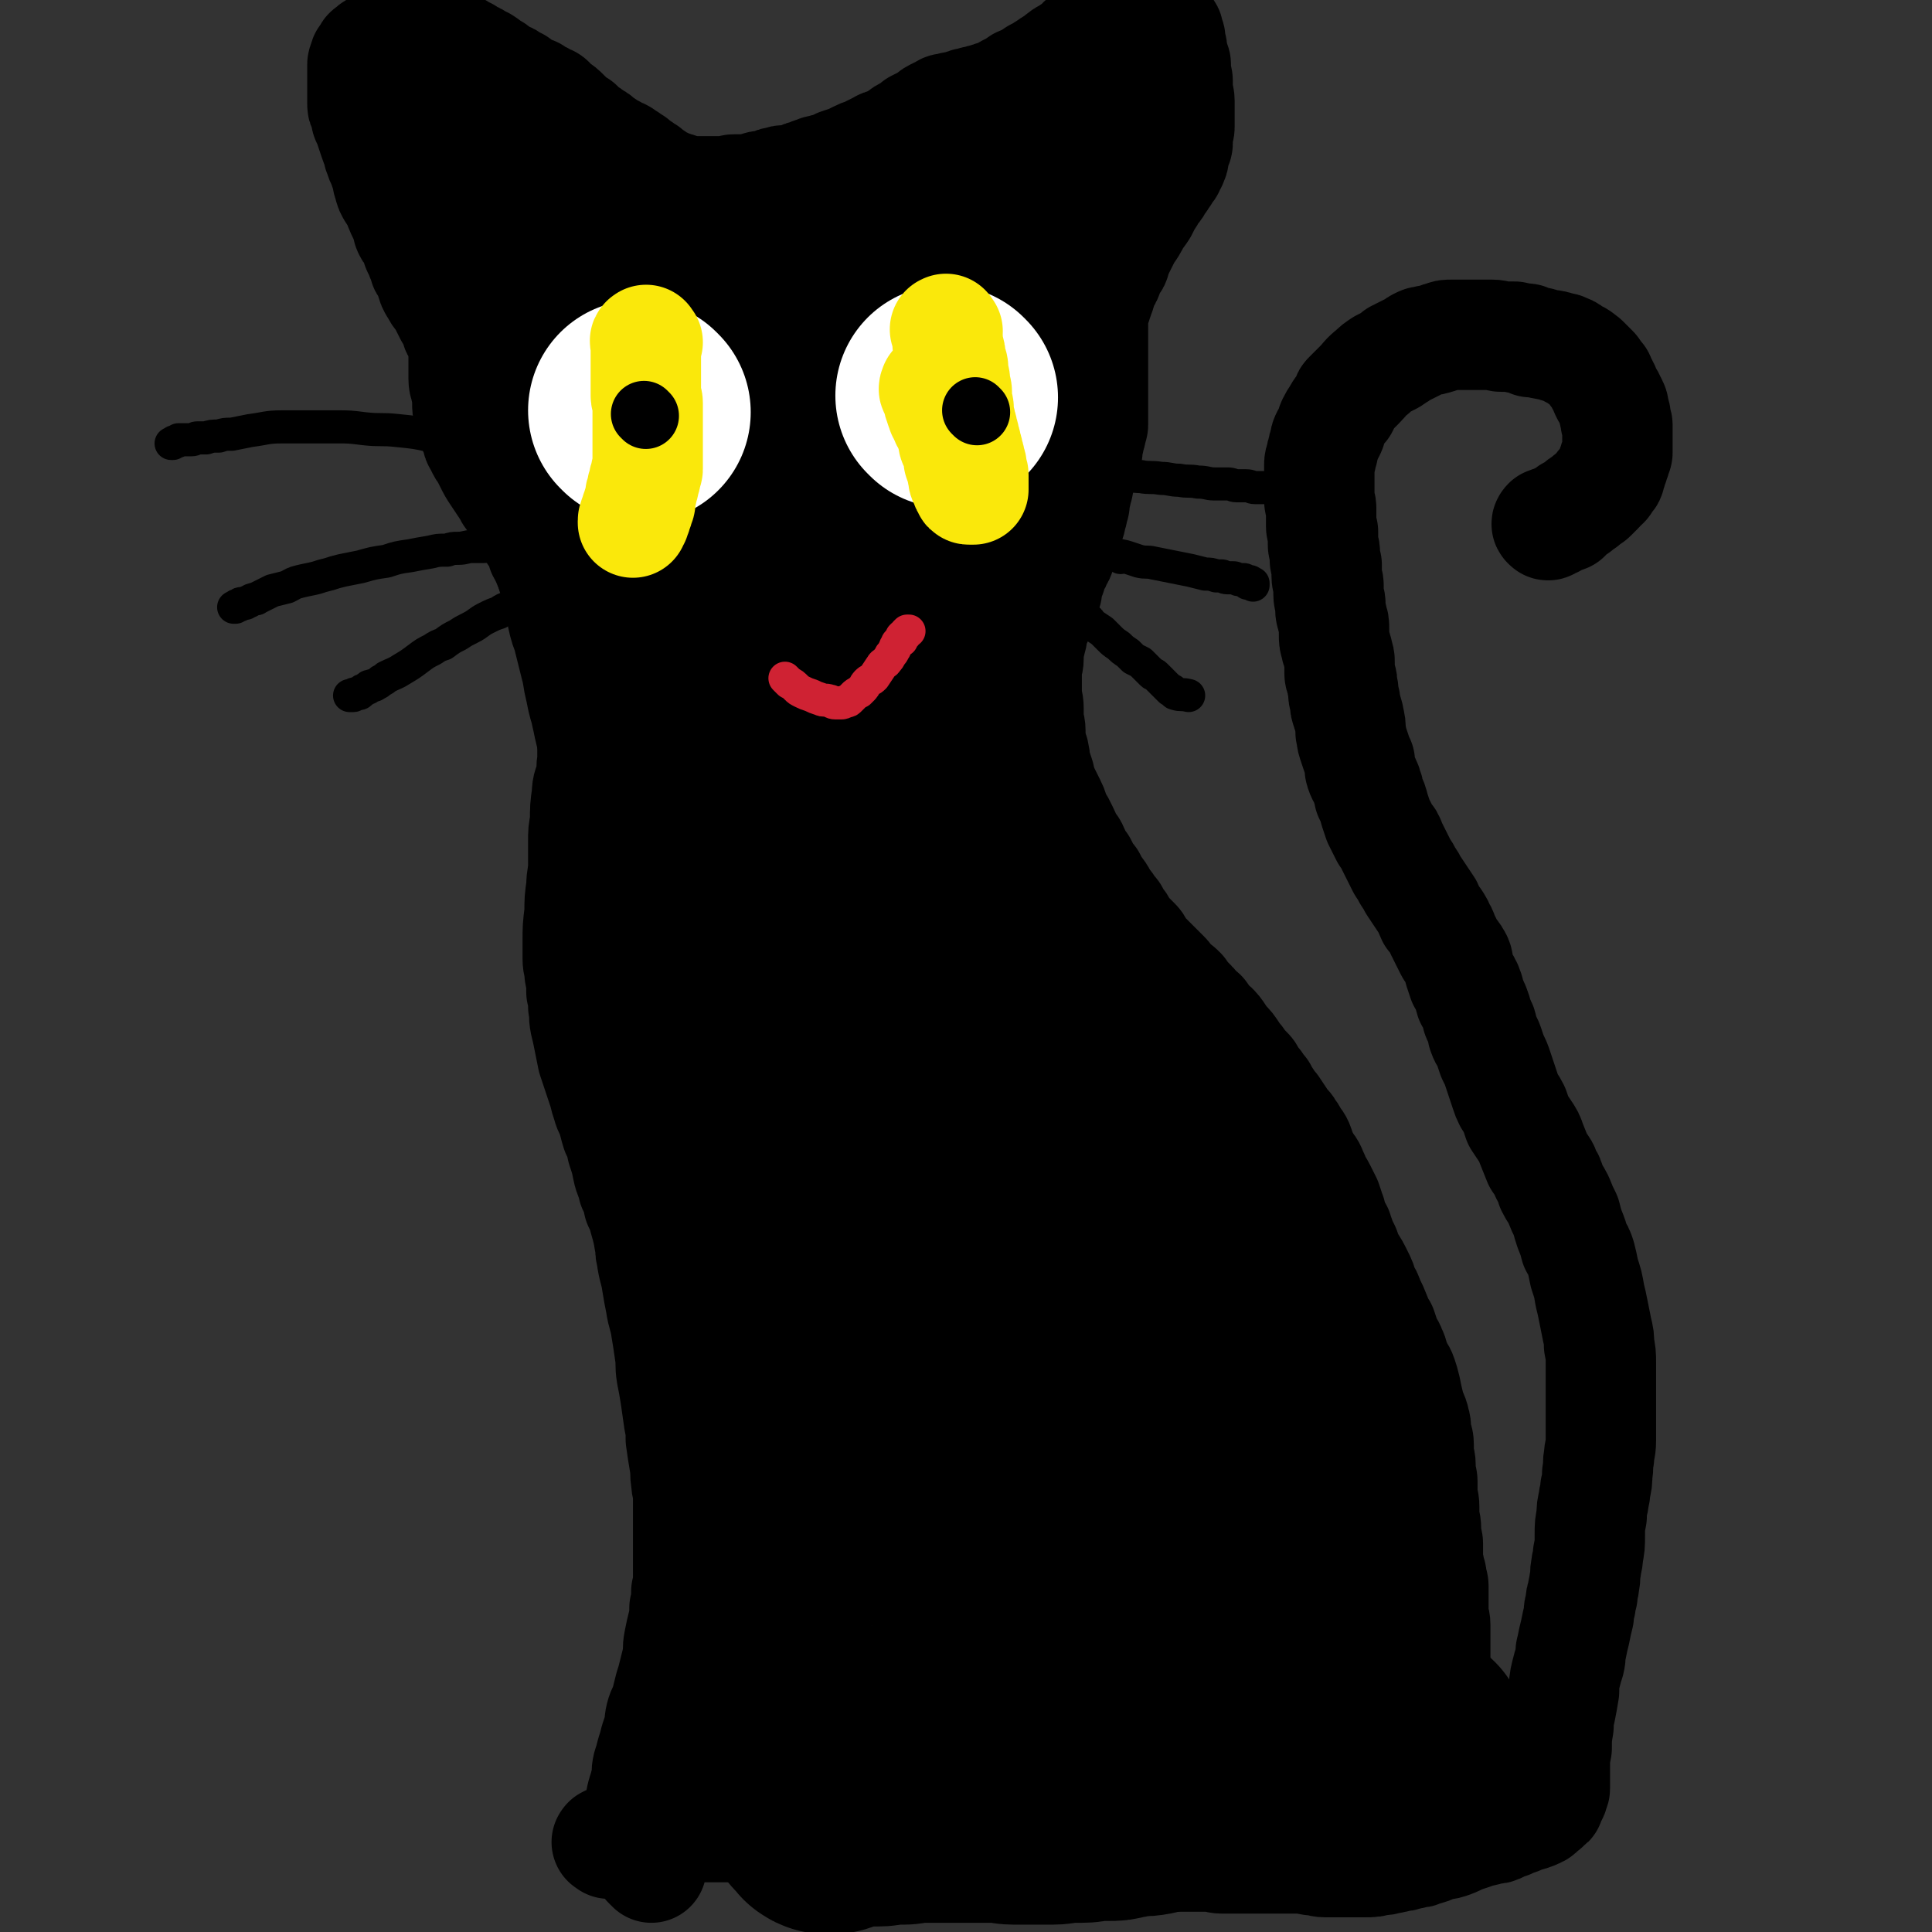
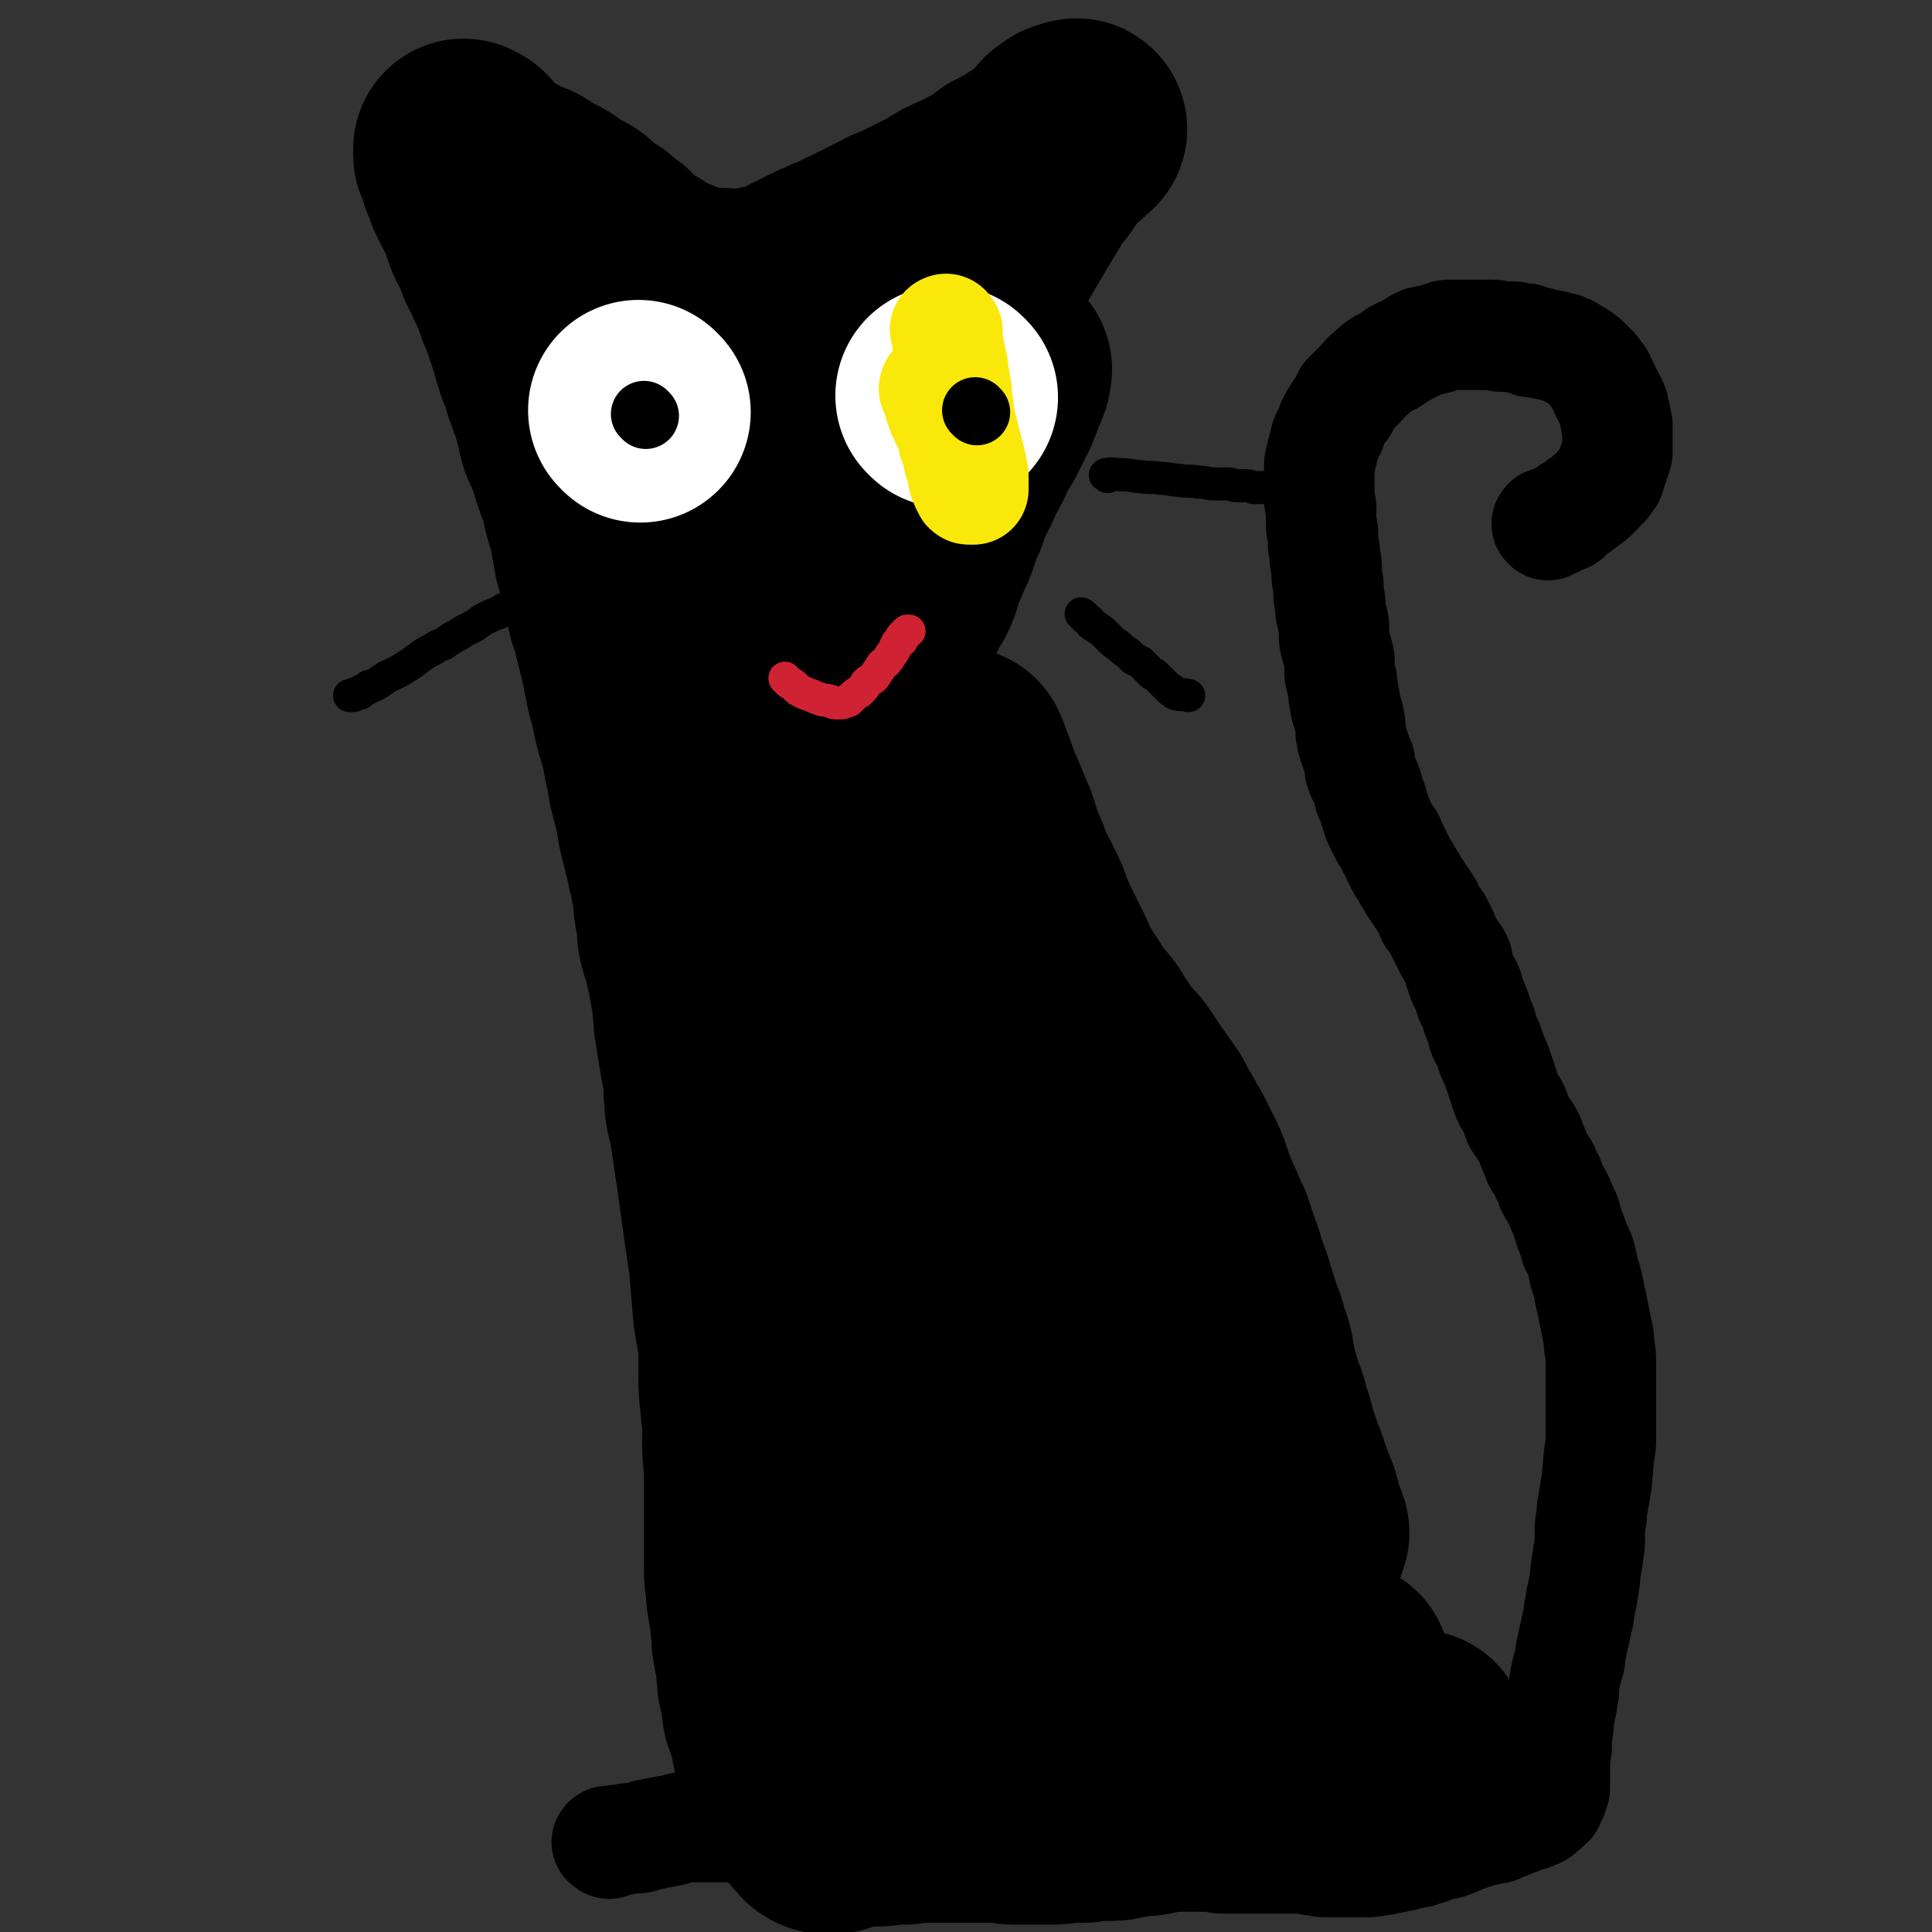
<svg xmlns="http://www.w3.org/2000/svg" viewBox="0 0 1050 1050" version="1.1">
  <rect x="0" y="0" width="1050" height="1050" fill="#333333" stroke="none" />
  <g fill="none" stroke="#000000" stroke-width="60" stroke-linecap="round" stroke-linejoin="round">
    <path d="M331,1002c-1,-1 -2,-1 -1,-1 0,-1 1,0 2,0 1,0 1,-1 3,-1 1,0 1,0 3,0 2,0 2,-1 4,-1 2,0 2,0 4,0 2,0 2,0 4,-1 1,0 1,-1 2,-1 1,0 1,0 3,0 1,0 1,-1 2,-1 1,0 1,0 3,0 1,0 1,-1 2,-1 1,0 1,0 3,0 1,0 1,-1 3,-1 2,-1 3,-1 5,-1 3,0 3,0 5,0 1,0 1,0 3,0 2,0 2,0 4,0 1,0 1,0 3,0 2,0 2,0 4,0 1,0 1,0 3,0 1,0 1,0 3,0 1,0 1,0 3,0 1,0 1,0 3,0 1,0 1,0 3,0 1,0 1,0 2,0 1,0 1,0 2,0 1,0 1,0 2,0 1,0 1,0 2,0 1,0 1,0 2,0 1,0 1,0 3,0 1,0 1,0 2,0 1,0 1,0 2,0 1,0 1,0 3,0 2,0 2,1 4,1 2,0 3,0 5,1 1,0 1,0 3,1 2,0 2,0 5,1 2,0 2,0 5,1 3,0 3,0 6,1 2,0 2,0 4,1 1,0 1,0 3,1 3,1 2,1 5,2 2,0 2,0 4,0 2,0 2,0 4,1 2,0 2,1 4,1 2,1 2,0 5,1 2,0 2,0 5,1 2,0 2,0 4,0 3,0 3,1 5,1 3,0 3,1 6,1 4,0 4,0 7,0 3,0 3,1 6,1 3,0 3,0 7,0 3,0 3,1 7,1 6,0 6,0 11,0 8,0 8,0 15,-1 11,0 11,0 22,-1 2,0 2,0 5,0 4,0 4,0 7,0 6,0 6,0 11,0 6,0 6,0 12,0 6,0 6,0 11,0 5,0 5,0 10,0 3,0 3,0 6,0 3,0 3,0 7,0 4,0 4,0 9,0 4,0 4,1 7,1 6,0 6,0 11,0 8,0 8,0 15,0 3,0 3,0 7,0 3,0 3,0 7,0 4,0 4,0 9,1 4,0 4,1 7,1 5,0 5,0 9,0 7,0 7,0 13,0 4,0 4,0 7,-1 3,0 3,0 6,-1 2,0 2,0 4,-1 3,0 3,0 5,-1 2,0 2,0 4,-1 3,0 3,0 5,-1 4,-1 4,-1 8,-3 3,-1 3,0 6,-1 3,-1 3,-1 7,-3 3,-1 3,-1 6,-2 5,-2 5,-1 10,-3 3,0 3,0 5,-1 2,-1 2,-1 5,-2 2,-1 2,-1 5,-2 2,-1 2,-1 5,-2 1,0 1,0 3,-1 1,0 1,0 2,-1 1,0 1,0 2,-1 0,0 0,0 1,-1 0,0 0,0 1,-1 1,0 0,0 1,-1 0,0 1,0 1,-1 1,0 1,0 1,-1 0,0 0,0 0,-1 0,-1 1,0 1,-1 0,0 0,-1 0,-1 0,-1 1,0 1,-1 0,-1 0,-1 0,-2 0,0 1,0 1,-1 0,-1 0,-1 0,-3 0,-4 0,-4 0,-8 0,-6 0,-6 1,-11 0,-6 0,-6 1,-12 0,-4 0,-4 1,-8 1,-5 1,-5 2,-11 0,-4 0,-5 1,-9 1,-4 1,-4 2,-7 1,-4 0,-4 1,-7 1,-5 1,-5 2,-9 1,-5 1,-5 2,-9 0,-3 0,-3 1,-6 0,-3 0,-3 1,-5 0,-4 1,-4 1,-7 1,-4 0,-4 1,-8 0,-3 1,-3 1,-7 1,-5 1,-5 1,-11 0,-5 0,-5 1,-10 0,-4 0,-4 1,-8 0,-3 1,-3 1,-7 1,-4 1,-4 1,-8 1,-5 0,-5 1,-9 0,-4 1,-4 1,-9 0,-5 0,-5 0,-11 0,-4 0,-4 0,-8 0,-5 0,-5 0,-9 0,-4 0,-4 0,-7 0,-4 0,-4 0,-7 0,-5 0,-5 -1,-10 0,-4 0,-4 -1,-8 -1,-5 -1,-5 -2,-10 -1,-5 -1,-5 -2,-9 -1,-6 -1,-6 -3,-12 -1,-5 -1,-5 -2,-9 -1,-3 -1,-3 -3,-6 -1,-4 -1,-4 -3,-9 -1,-3 -1,-3 -2,-7 -2,-4 -2,-4 -4,-9 -2,-4 -2,-3 -4,-7 -1,-4 -1,-4 -3,-7 -1,-4 -2,-4 -4,-7 -2,-5 -2,-5 -4,-10 -1,-3 -1,-3 -3,-6 -2,-3 -2,-3 -4,-6 -1,-3 -1,-3 -2,-6 -1,-2 -1,-2 -3,-5 -1,-2 -1,-2 -2,-5 -1,-3 -1,-3 -2,-6 -1,-3 -1,-3 -2,-6 -1,-3 -1,-3 -3,-7 -1,-3 -1,-3 -2,-6 -1,-3 -2,-3 -3,-6 -1,-2 0,-3 -1,-5 -1,-2 -1,-2 -2,-4 -1,-2 0,-2 -1,-4 -1,-3 -1,-3 -3,-6 -1,-3 0,-3 -1,-5 -1,-3 -1,-3 -3,-5 -1,-3 -1,-3 -2,-6 -1,-4 0,-4 -2,-7 -1,-2 -2,-2 -3,-4 -1,-2 -1,-2 -2,-4 -1,-2 -1,-2 -2,-4 0,-1 0,-1 -1,-2 -1,-3 -1,-3 -3,-6 -1,-1 -1,-1 -2,-2 -1,-2 -1,-3 -2,-5 -2,-3 -2,-3 -4,-6 -2,-3 -2,-3 -4,-6 -1,-2 -1,-2 -3,-5 -1,-2 -1,-2 -3,-5 -1,-2 -1,-2 -2,-4 -1,-2 -1,-2 -2,-4 -1,-2 -1,-2 -2,-4 -1,-3 -1,-3 -3,-5 -2,-4 -2,-4 -4,-8 -1,-3 -1,-3 -2,-6 -1,-4 -1,-4 -3,-8 0,-2 0,-2 -1,-4 0,-1 0,-1 -1,-3 -1,-3 -2,-3 -3,-7 0,-2 0,-2 0,-4 -1,-2 -1,-2 -2,-5 -1,-3 -1,-3 -2,-6 -1,-3 0,-3 -1,-5 0,-4 0,-4 -1,-8 0,-2 -1,-2 -1,-4 -1,-2 -1,-2 -1,-5 -1,-3 -1,-3 -1,-6 -1,-3 0,-3 -1,-6 0,-1 -1,-1 -1,-3 0,-3 0,-3 0,-6 0,-2 0,-2 -1,-5 0,-2 -1,-2 -1,-4 -1,-3 -1,-3 -1,-6 0,-1 0,-1 0,-3 0,-3 0,-3 -1,-6 0,-2 -1,-2 -1,-5 0,-1 0,-1 0,-3 0,-2 -1,-2 -1,-5 0,-2 0,-2 0,-5 0,-2 -1,-2 -1,-5 0,-3 0,-3 0,-6 0,-1 -1,-1 -1,-3 0,-2 0,-2 0,-4 0,-2 -1,-2 -1,-4 0,-2 0,-2 0,-4 0,-1 0,-1 0,-3 0,-1 -1,-1 -1,-3 0,-3 0,-3 0,-6 0,-2 0,-2 0,-4 0,-2 -1,-2 -1,-4 0,-1 0,-1 0,-3 0,-1 0,-1 0,-3 0,-2 0,-2 0,-4 0,-1 0,-1 0,-3 0,-1 0,-1 0,-2 0,-2 0,-2 0,-4 0,-2 0,-2 1,-4 0,-2 0,-2 1,-4 0,-2 0,-2 1,-4 0,-2 0,-2 1,-4 1,-1 1,-1 2,-3 1,-2 0,-2 1,-4 1,-2 1,-2 3,-5 1,-2 1,-2 3,-4 1,-2 1,-2 2,-4 0,-1 0,-1 1,-2 1,-1 1,-1 3,-3 1,-1 1,-1 3,-3 3,-3 3,-4 7,-7 2,-2 2,-2 5,-4 2,-1 2,-1 4,-2 2,-1 2,-1 4,-3 1,0 1,0 2,-1 2,-1 2,-1 4,-2 2,-1 2,-1 4,-2 1,-1 1,-1 3,-2 2,-1 2,0 4,-1 2,0 2,0 5,-1 1,0 1,-1 3,-1 2,-1 2,-1 5,-1 4,0 4,0 7,0 2,0 2,0 4,0 3,0 3,0 5,0 3,0 3,0 6,0 3,0 3,1 5,1 2,0 2,0 3,0 2,0 2,0 4,0 1,0 1,1 3,1 1,0 1,0 3,0 2,0 1,1 3,2 2,0 2,0 4,0 1,0 1,1 3,1 3,1 3,0 6,1 1,0 1,1 2,1 1,0 1,0 2,0 1,0 1,1 2,1 1,0 1,0 2,1 1,0 0,0 1,1 1,0 1,0 2,1 1,0 1,0 2,1 1,0 0,0 1,1 1,1 1,0 2,1 1,1 1,1 2,2 0,0 0,0 1,1 1,1 1,1 2,2 1,1 0,1 1,2 1,1 1,1 2,2 1,1 0,1 1,2 0,1 0,1 1,2 0,1 0,1 1,2 0,1 0,1 1,3 1,1 1,1 2,3 0,1 0,1 1,2 0,1 1,1 1,3 0,1 0,1 0,2 0,1 1,1 1,2 0,1 0,1 0,3 0,1 1,1 1,2 0,1 0,1 0,3 0,1 0,1 0,3 0,1 0,1 0,3 0,1 0,1 0,2 0,1 0,1 0,2 0,1 0,1 0,2 0,1 -1,1 -1,2 0,0 0,0 0,1 0,1 -1,1 -1,2 0,0 0,0 0,1 0,1 -1,1 -1,2 0,0 0,0 0,1 0,1 -1,1 -1,2 0,0 0,0 0,1 0,1 0,1 -1,2 0,0 -1,0 -1,1 -1,1 0,1 -1,2 -1,1 -1,0 -2,1 -1,1 0,1 -1,2 0,0 0,0 -1,1 -1,1 -1,1 -2,2 0,0 0,0 -1,1 -1,1 -1,0 -2,1 -1,1 -1,1 -2,2 -1,1 -1,0 -2,1 -1,1 -1,1 -2,2 -2,1 -2,1 -4,2 -1,1 -1,1 -2,2 -1,0 -1,0 -2,1 -1,0 -1,0 -2,1 0,0 0,0 -1,1 -1,0 -1,1 -2,1 -1,0 -1,0 -1,0 -1,0 -1,1 -1,1 -1,1 -1,0 -1,0 -1,0 0,-1 0,-1 5,-2 5,-1 10,-3 " />
-     <path d="M354,1015c-1,-1 -1,-1 -1,-1 -1,-1 -1,-1 -1,-1 0,-1 -1,-1 -1,-2 0,-1 0,-1 0,-3 0,-1 -1,-1 -1,-2 0,-1 -1,-1 -1,-2 0,-1 0,-1 0,-2 0,-1 -1,-1 -1,-2 0,-1 0,-1 0,-2 0,-1 0,-1 0,-2 0,-1 0,-1 0,-3 0,-2 0,-2 0,-5 0,-3 0,-3 0,-6 0,-3 0,-3 1,-7 1,-3 1,-3 2,-7 1,-4 0,-4 1,-8 1,-3 1,-3 2,-7 1,-3 1,-3 2,-7 1,-3 1,-3 2,-6 1,-3 0,-3 1,-7 1,-4 2,-4 3,-8 1,-4 1,-4 2,-8 1,-3 1,-3 2,-7 1,-4 1,-4 2,-8 1,-5 0,-5 1,-10 1,-5 1,-5 2,-9 1,-4 1,-5 1,-9 1,-4 1,-4 1,-9 1,-4 1,-4 1,-9 0,-5 0,-5 0,-10 0,-6 0,-6 0,-11 0,-5 0,-5 0,-11 0,-5 0,-5 0,-11 0,-4 -1,-4 -1,-8 -1,-5 0,-5 -1,-10 -1,-6 -1,-6 -2,-13 0,-5 0,-5 -1,-10 -1,-7 -1,-7 -2,-14 -1,-6 -1,-6 -2,-11 -1,-6 0,-6 -1,-12 -1,-7 -1,-7 -2,-13 -1,-7 -2,-7 -3,-14 -1,-5 -1,-5 -2,-11 -1,-7 -2,-7 -3,-15 -1,-3 0,-3 -1,-7 -1,-6 -1,-6 -3,-13 -1,-4 -1,-4 -3,-8 -1,-5 -1,-5 -3,-9 -1,-5 -2,-5 -3,-10 -1,-5 -1,-5 -3,-11 -1,-5 -1,-5 -3,-9 -1,-3 -1,-4 -2,-7 -1,-4 -2,-4 -3,-8 -1,-3 -1,-3 -2,-7 -1,-3 -1,-3 -2,-6 -1,-3 -1,-3 -2,-6 -1,-3 -1,-3 -2,-6 -1,-5 -1,-5 -2,-10 -1,-5 -1,-5 -2,-9 -1,-5 0,-5 -1,-9 0,-4 0,-4 -1,-8 0,-5 0,-5 -1,-10 0,-4 -1,-4 -1,-8 0,-5 0,-5 0,-9 0,-8 0,-8 1,-16 0,-7 0,-7 1,-14 0,-6 1,-6 1,-12 0,-6 0,-6 0,-12 0,-6 0,-6 1,-11 0,-8 0,-8 1,-15 0,-5 1,-5 2,-9 1,-5 0,-5 1,-9 0,-3 0,-3 0,-6 0,-3 0,-3 0,-6 0,-3 0,-3 0,-6 0,-2 0,-2 0,-4 0,-2 0,-2 0,-5 0,-2 0,-2 -1,-4 0,-2 -1,-2 -1,-4 -1,-3 0,-3 -1,-6 0,-3 0,-3 -1,-6 0,-3 0,-3 -1,-6 0,-2 0,-2 -1,-5 -1,-3 -1,-3 -2,-7 -1,-4 -1,-4 -3,-9 -1,-4 -1,-4 -3,-9 -2,-5 -2,-5 -4,-10 -2,-4 -1,-4 -3,-8 -2,-4 -2,-4 -4,-9 -1,-2 -1,-2 -2,-4 -1,-1 0,-2 -1,-3 0,-1 0,-1 -1,-2 0,-1 0,-1 -1,-2 0,-1 0,-1 -1,-2 -1,-1 -1,-1 -1,-1 -2,-3 -2,-3 -3,-6 0,-1 0,-1 -1,-2 -1,-2 -1,-2 -2,-3 -1,-1 -1,-1 -2,-2 -1,-1 0,-2 -1,-3 -2,-3 -2,-2 -4,-5 -1,-2 -1,-2 -3,-5 -2,-3 -2,-3 -4,-6 -2,-3 -2,-3 -4,-7 -1,-2 -1,-2 -2,-4 -1,-2 -1,-1 -2,-3 -1,-2 -1,-2 -2,-4 -1,-1 0,-1 -1,-3 -1,-3 -1,-2 -2,-5 0,-1 0,-1 0,-2 -1,-3 -1,-2 -2,-5 -1,-3 -1,-3 -1,-6 0,-1 0,-1 0,-2 0,-3 0,-3 -1,-6 0,-2 -1,-2 -1,-5 0,-1 0,-1 0,-3 0,-1 0,-1 0,-3 0,-1 0,-1 0,-3 0,-1 0,-1 0,-2 0,-1 0,-1 0,-3 0,-1 0,-1 0,-2 0,-1 0,-2 0,-3 0,-1 -1,0 -1,-1 0,-1 0,-1 0,-2 0,-1 -1,0 -1,-1 0,-1 0,-1 0,-2 0,-1 -1,0 -1,-1 -1,-1 -1,-1 -1,-2 0,0 0,-1 0,-1 0,-1 -1,-1 -1,-2 -1,-1 0,-1 -1,-2 -1,-1 -1,-1 -2,-3 -1,-2 -1,-2 -2,-4 -1,-3 -1,-2 -3,-5 -1,-1 -1,-1 -2,-3 -2,-3 -2,-3 -3,-7 -1,-1 0,-2 -1,-3 -1,-2 -1,-1 -2,-3 -1,-1 0,-2 -1,-3 -1,-2 -1,-2 -2,-5 0,-1 -1,-1 -1,-2 -1,-1 0,-2 -1,-3 -1,-2 -1,-2 -2,-4 -1,-2 -1,-1 -2,-3 -1,-2 0,-2 -1,-4 -2,-5 -2,-4 -4,-9 -1,-3 -1,-3 -3,-6 -2,-3 -2,-3 -3,-7 -1,-2 0,-3 -1,-5 -1,-2 -1,-2 -2,-5 -1,-2 -1,-2 -2,-5 -1,-2 0,-2 -1,-4 -1,-2 -1,-2 -2,-5 -1,-3 -1,-3 -2,-6 0,-1 0,-1 -1,-3 0,-1 -1,-1 -1,-2 0,-1 0,-2 0,-3 0,-1 -1,-1 -1,-2 -1,-1 -1,-1 -1,-3 0,-1 0,-1 0,-3 0,-1 0,-1 0,-3 0,-1 0,-1 0,-2 0,-1 0,-1 0,-1 0,-1 0,-1 0,-2 0,-1 0,-1 0,-2 0,-1 0,-1 0,-2 0,-1 0,-1 0,-1 0,-1 0,-1 0,-2 0,-1 0,-1 0,-1 0,-1 0,-1 0,-2 0,-1 1,-1 2,-1 0,-1 -1,-1 -1,-2 0,-1 1,-1 2,-1 0,-1 0,-1 0,-1 0,-1 0,-1 0,-1 0,-1 1,-1 1,-1 1,-1 1,-1 1,-1 1,-1 1,-1 2,-1 1,0 0,-1 1,-1 1,0 1,0 2,0 1,0 0,-1 1,-1 1,0 1,0 2,0 0,0 0,-1 1,-1 0,0 1,0 1,0 1,0 1,-1 2,-1 0,0 0,0 1,0 1,0 1,0 2,0 1,0 1,0 2,0 0,0 0,0 1,0 1,0 1,0 2,0 1,0 1,0 2,0 1,0 2,0 3,0 2,0 2,1 4,1 1,0 1,0 3,0 1,0 1,0 2,0 1,0 1,1 3,1 1,0 1,0 2,0 1,0 1,1 2,1 1,1 1,1 3,1 1,0 1,0 2,0 1,0 1,0 2,1 1,0 1,1 2,1 1,1 1,0 2,1 1,1 1,1 2,2 0,0 0,0 1,0 1,0 1,0 2,1 1,0 1,1 2,1 1,1 1,0 2,1 2,1 2,2 4,3 1,1 1,0 2,1 1,1 1,1 2,2 2,1 2,1 4,2 1,0 1,0 2,1 2,1 2,1 4,2 1,1 1,1 2,2 1,1 1,1 2,1 2,1 2,1 5,2 1,1 1,1 3,2 1,1 1,0 2,1 1,1 1,1 2,1 1,1 1,0 2,1 1,1 0,1 1,2 1,1 1,0 2,1 3,2 3,2 5,4 1,1 1,1 2,2 1,1 1,1 2,2 1,1 2,1 3,2 1,0 0,0 1,1 1,1 1,1 2,2 1,1 1,0 2,1 2,1 1,1 3,2 1,1 2,1 3,2 1,1 1,1 2,2 1,1 1,0 2,1 2,1 1,1 3,2 1,1 1,0 2,1 1,1 1,1 2,1 1,1 1,0 2,1 1,0 0,1 1,1 1,1 1,0 2,1 1,0 0,1 1,1 1,1 1,0 2,1 1,0 0,1 1,1 1,1 1,1 2,2 0,0 0,0 1,0 1,0 0,1 1,1 1,1 1,0 2,1 1,0 0,1 1,1 1,1 1,1 2,2 0,0 0,0 1,0 1,0 0,1 1,1 1,1 1,1 2,2 0,0 0,-1 0,-1 1,0 1,1 1,1 1,1 1,0 1,0 1,0 1,1 1,1 1,1 1,0 1,0 1,0 1,1 2,1 0,0 1,0 1,0 1,1 1,1 2,2 0,0 0,-1 1,-1 1,0 1,1 2,2 0,0 0,-1 1,-1 1,0 0,1 1,1 1,0 1,0 2,0 1,0 1,0 2,0 1,0 1,0 3,0 2,0 2,0 5,0 1,0 1,0 3,0 2,0 2,0 4,0 1,0 1,0 2,0 1,0 1,0 3,0 1,0 1,-1 3,-1 1,0 1,0 2,0 2,0 2,0 5,0 1,0 1,0 2,0 1,0 1,-1 3,-1 2,-1 2,-1 5,-1 1,0 1,0 2,0 1,0 1,-1 2,-1 1,-1 1,-1 3,-1 2,-1 2,-1 5,-1 1,0 1,0 2,0 1,0 1,0 3,-1 1,0 1,0 3,-1 1,-1 1,0 3,-1 2,-1 2,-1 5,-2 2,-1 2,0 4,-1 2,-1 2,0 4,-1 2,-1 2,-1 4,-2 3,-1 3,-1 6,-2 2,-1 2,-1 4,-2 2,-1 2,-1 5,-2 2,-1 2,-1 4,-2 2,-1 2,-1 4,-2 1,-1 1,0 3,-1 2,-1 2,-1 4,-2 1,-1 1,0 2,-1 2,-1 2,-2 4,-3 2,-1 2,-1 4,-2 1,-1 1,-1 2,-2 2,-1 2,-1 4,-2 1,0 1,0 2,-1 2,-1 2,-2 4,-3 1,0 1,0 2,-1 1,0 1,0 2,-1 1,0 1,-1 2,-1 1,0 1,0 2,0 1,0 1,-1 3,-1 1,0 1,0 2,0 1,0 1,-1 2,-1 1,0 1,0 2,0 1,0 0,-1 1,-1 1,0 1,0 2,0 1,0 1,-1 2,-1 1,0 1,0 2,0 1,0 1,-1 2,-1 1,0 1,0 2,0 1,0 1,-1 2,-1 1,-1 1,0 3,-1 2,-1 2,-1 5,-2 1,-1 1,-1 3,-2 2,-1 2,-1 5,-3 1,-1 1,0 3,-1 3,-2 3,-2 6,-4 2,-1 2,-1 4,-2 1,-1 1,-1 3,-2 1,-1 1,-1 3,-2 2,-1 2,-2 4,-3 1,-1 1,-1 3,-2 3,-2 3,-2 6,-4 2,-1 1,-2 3,-3 2,-1 2,-1 4,-2 2,-1 1,-1 3,-2 2,-2 2,-2 5,-3 1,-1 1,0 3,-1 2,-1 2,-1 4,-2 1,0 1,0 2,-1 1,0 1,0 2,-1 1,0 1,0 3,-1 1,0 1,-1 2,-1 1,0 1,0 2,0 1,0 0,-1 1,-1 1,0 1,0 2,0 0,0 0,0 1,0 1,0 1,0 2,0 0,0 0,0 1,0 0,0 0,1 1,1 0,0 1,0 1,0 0,0 0,1 0,2 0,0 1,0 1,0 1,1 1,1 1,1 1,1 1,1 1,1 1,1 1,1 1,1 1,1 1,1 1,2 0,0 1,0 1,1 1,1 1,1 1,2 0,0 0,0 0,1 0,1 1,1 1,2 0,1 0,1 0,3 0,1 1,1 1,3 0,1 0,1 0,2 0,2 0,2 1,4 0,1 1,1 1,2 0,1 0,1 0,3 0,1 0,1 0,3 0,1 1,1 1,3 0,1 0,1 0,3 0,1 0,1 0,3 0,2 1,2 1,5 0,1 0,1 0,3 0,3 0,3 0,7 0,2 0,2 0,4 0,2 -1,2 -1,5 0,2 0,2 0,4 0,1 -1,1 -1,2 -1,2 0,2 -1,4 0,2 0,2 -1,4 0,1 -1,1 -1,2 -1,1 0,1 -1,2 -1,1 -1,1 -2,3 -1,1 -1,1 -2,3 -1,1 -1,1 -2,3 -1,2 -2,2 -3,4 -1,2 -1,2 -3,5 -1,2 -1,2 -2,4 -2,3 -2,3 -4,5 -1,3 -1,3 -3,6 -1,1 -1,1 -2,3 -1,2 -1,2 -2,4 -1,2 -1,2 -2,4 -1,2 -1,2 -2,5 0,1 0,1 -1,2 -1,1 -1,1 -2,3 -1,1 0,1 -1,3 0,1 0,1 -1,2 0,1 0,1 -1,2 0,1 -1,0 -1,1 0,1 0,1 0,2 0,1 -1,0 -1,1 0,1 0,1 0,2 0,1 -1,1 -1,2 -1,0 0,0 0,1 0,0 -1,0 -1,1 0,1 0,1 0,2 0,0 -1,0 -1,0 -1,1 0,1 0,1 0,1 -1,1 -1,1 0,1 0,1 0,2 0,0 0,0 0,1 0,1 0,1 0,2 0,0 0,0 0,1 0,1 0,1 0,2 0,1 0,1 0,2 0,1 0,1 0,2 0,1 0,1 0,2 0,2 0,2 0,4 0,1 0,1 0,3 0,1 0,1 0,3 0,1 0,1 0,3 0,1 0,1 0,2 0,1 0,1 0,2 0,1 0,1 0,2 0,1 0,1 0,2 0,1 0,1 0,3 0,1 0,1 0,2 0,1 0,1 0,2 0,1 0,1 0,2 0,1 0,1 0,2 0,1 0,1 0,2 0,1 0,1 0,2 0,1 0,1 0,2 0,1 0,1 0,2 0,1 0,1 0,2 0,1 0,1 0,2 0,0 0,0 0,1 0,1 0,1 0,2 0,1 0,1 0,2 0,0 0,0 0,1 0,1 -1,1 -1,2 0,1 0,1 0,2 0,1 -1,1 -1,2 0,1 0,1 0,2 0,1 -1,1 -1,2 0,1 0,1 0,2 0,1 0,1 0,2 0,1 -1,1 -1,3 -1,2 0,2 -1,5 0,1 -1,1 -1,2 -1,2 0,2 -1,4 0,1 0,1 -1,3 0,1 0,1 0,2 0,1 -1,1 -1,2 0,1 0,1 0,2 0,1 -1,1 -1,2 0,1 0,1 0,2 0,1 0,1 0,2 0,1 -1,1 -1,2 0,1 0,1 0,2 0,1 -1,1 -1,2 0,1 0,1 0,2 0,1 -1,1 -1,3 -1,1 0,1 -1,3 0,1 0,1 -1,2 0,1 -1,1 -1,2 -1,2 0,2 -1,4 0,1 -1,1 -1,2 0,1 0,1 0,3 0,1 0,1 -1,2 0,1 -1,1 -1,2 0,1 0,1 -1,2 0,1 -1,1 -1,2 -1,2 0,2 -1,4 -1,2 -1,2 -2,5 0,1 0,1 0,3 -1,3 -2,3 -3,6 -1,2 0,2 -1,4 0,2 0,2 -1,5 -1,2 -1,2 -2,4 -1,2 0,2 -1,4 0,2 0,2 -1,5 0,2 -1,2 -1,4 0,2 0,2 0,5 0,3 -1,3 -1,6 0,2 0,2 0,4 0,5 0,5 0,10 0,3 1,3 1,7 0,3 0,3 0,6 0,3 1,3 1,6 0,2 0,2 0,4 0,2 0,2 1,5 0,2 1,2 1,4 1,3 0,3 1,6 1,3 1,3 2,6 0,2 0,2 1,4 1,3 1,3 3,7 1,2 1,2 2,4 1,2 1,2 2,5 1,3 1,3 3,6 1,2 1,2 2,4 1,2 1,2 2,5 1,2 2,2 3,4 1,2 1,2 2,5 1,2 1,2 3,4 1,2 1,2 2,4 1,2 1,2 3,4 1,2 1,2 2,4 1,2 2,2 3,4 1,1 0,2 1,3 1,1 1,1 3,3 1,2 1,2 3,4 1,1 0,1 1,3 1,1 1,1 2,2 1,1 1,1 2,3 1,2 1,2 3,4 2,2 2,2 4,4 1,1 1,1 2,3 1,1 0,1 1,2 2,2 2,2 4,4 1,1 1,1 2,2 1,1 1,1 2,2 1,1 1,1 3,3 1,1 1,1 2,2 1,1 1,1 2,3 1,1 1,1 3,3 2,1 2,1 4,3 1,2 1,2 3,4 1,1 1,1 3,3 1,1 1,2 2,3 1,1 2,1 3,2 1,1 0,1 1,2 1,1 1,2 2,3 1,1 2,1 3,2 2,2 2,2 4,5 1,2 1,2 3,4 2,2 2,2 4,5 1,2 1,2 3,4 2,3 2,3 5,6 1,1 1,1 2,3 1,2 1,2 3,4 1,2 1,2 3,4 1,2 1,2 3,5 1,2 1,2 3,4 2,3 2,3 4,6 1,2 1,2 3,4 1,1 1,1 2,3 1,1 1,1 2,3 1,2 2,2 3,5 1,3 1,3 2,6 1,1 1,1 2,3 1,2 2,2 3,5 1,2 1,2 2,5 2,3 2,3 4,7 1,2 1,2 2,4 1,3 1,3 2,6 1,2 0,2 1,4 1,3 1,3 3,6 0,1 0,1 1,3 1,3 1,3 3,7 1,3 1,3 3,7 2,3 2,3 4,7 2,4 2,4 3,8 2,3 2,3 3,6 2,4 2,4 4,9 1,3 1,3 3,6 1,3 1,3 2,6 1,3 2,3 3,6 2,4 1,4 3,8 1,3 2,3 3,6 1,3 1,3 2,7 1,5 1,5 2,9 1,5 2,4 3,9 1,3 0,3 1,7 0,2 1,2 1,5 0,2 0,2 0,5 0,3 1,3 1,6 0,2 0,2 0,5 0,2 1,2 1,4 0,3 0,3 0,7 0,3 1,3 1,7 0,2 0,2 0,5 0,3 1,3 1,7 0,2 0,2 0,4 0,2 1,2 1,4 0,3 0,3 0,6 0,2 0,2 0,4 0,2 1,2 1,4 0,2 1,2 1,4 0,1 0,1 0,2 0,1 1,1 1,3 0,1 0,1 0,3 0,2 0,2 0,4 0,1 0,1 0,3 0,2 0,2 0,5 0,3 1,3 1,6 0,2 0,2 0,5 0,3 0,3 0,7 0,3 0,3 0,7 0,3 0,3 0,7 0,3 1,3 1,6 0,3 0,3 0,7 0,2 1,2 1,4 0,2 0,2 0,5 0,1 0,1 0,3 0,1 0,1 0,2 0,1 -1,1 -1,2 0,1 0,1 0,2 0,1 0,1 0,2 0,0 0,0 0,1 0,1 -1,1 -1,2 -1,0 0,0 0,1 0,1 0,1 0,2 0,0 0,0 0,1 0,1 0,1 0,2 0,0 0,0 0,1 0,0 0,0 0,1 0,0 0,0 0,1 0,0 0,0 0,1 0,0 0,0 0,1 0,0 -1,0 -1,1 0,0 0,0 0,1 0,0 0,0 0,1 0,0 0,1 0,1 0,0 -1,0 -1,0 0,0 0,1 0,2 0,0 0,0 0,0 " />
  </g>
  <g fill="none" stroke="#000000" stroke-width="120" stroke-linecap="round" stroke-linejoin="round">
    <path d="M771,947c-1,-1 -1,-2 -1,-1 -3,0 -3,0 -6,1 -5,1 -4,2 -9,3 -6,1 -6,0 -12,2 -5,1 -5,2 -11,4 -6,2 -6,1 -12,3 -5,1 -5,1 -11,3 -5,1 -5,2 -10,3 -4,1 -4,1 -9,2 -4,1 -4,0 -8,1 -3,1 -3,1 -7,2 -3,1 -3,0 -6,1 -3,1 -3,0 -7,1 -3,1 -3,1 -7,2 -4,1 -4,1 -9,2 -3,1 -3,1 -7,2 -3,1 -3,0 -7,1 -3,1 -3,1 -7,2 -5,1 -5,0 -10,1 -3,0 -3,1 -6,1 -3,1 -3,1 -7,1 -3,0 -3,0 -6,0 -4,0 -4,1 -8,1 -4,0 -4,0 -8,0 -4,0 -4,1 -8,1 -3,0 -3,0 -6,0 -3,0 -3,0 -7,0 -4,0 -4,0 -8,0 -4,0 -4,-1 -8,-1 -2,0 -2,0 -5,0 -4,0 -4,0 -8,0 -2,0 -2,0 -5,0 -4,0 -4,0 -8,0 -2,0 -2,0 -5,0 -4,0 -4,0 -8,0 -3,0 -3,0 -7,0 -3,0 -3,1 -6,1 -3,0 -3,0 -6,0 -4,0 -4,1 -8,1 -3,0 -3,0 -6,0 -3,0 -3,0 -7,0 -2,0 -2,1 -4,1 -1,0 -1,0 -2,0 -1,0 -1,0 -3,0 -1,0 -1,0 -2,0 -1,0 -1,0 -2,0 0,0 -1,0 -1,0 -1,0 -1,-1 -2,-1 -1,0 -1,0 -1,0 -1,-1 -1,-1 -1,-2 0,0 0,0 0,-1 0,0 0,-1 0,-1 1,-1 1,-1 2,-2 4,-3 4,-4 8,-7 6,-5 6,-5 13,-10 3,-2 3,-2 6,-4 8,-5 8,-5 17,-9 11,-5 11,-5 21,-10 7,-3 7,-3 14,-5 8,-2 8,-2 16,-4 12,-3 12,-4 25,-7 11,-3 11,-3 23,-5 12,-3 12,-3 25,-5 10,-2 10,-2 20,-3 5,-1 5,-1 11,-1 7,-1 7,0 15,-1 11,-1 11,-1 22,-2 4,0 4,-1 9,-1 6,0 6,0 12,0 4,0 4,1 9,1 3,0 3,0 7,0 2,0 2,0 4,0 1,0 1,0 2,0 0,0 0,0 1,0 0,0 1,0 0,0 -11,2 -11,2 -23,4 -4,1 -4,1 -8,1 -12,2 -12,2 -25,3 -5,1 -5,1 -10,1 -7,0 -7,0 -14,0 -7,0 -7,0 -14,0 -13,1 -13,1 -26,2 -5,0 -5,0 -11,0 -10,1 -10,1 -21,2 -12,2 -12,2 -24,4 -5,1 -5,1 -10,2 -9,2 -9,2 -19,4 -5,1 -5,1 -11,3 -7,2 -7,2 -15,5 -5,2 -5,2 -9,4 -2,1 -1,1 -3,3 -1,1 -1,1 -2,2 -2,2 -1,3 -3,5 -2,3 -2,3 -4,6 -2,2 -2,2 -3,5 -1,2 0,2 -1,4 -1,2 -1,2 -2,4 -1,2 -1,2 -2,5 0,1 0,1 -1,2 -1,1 -1,1 -1,2 -1,0 -1,0 -2,1 0,0 -1,0 -1,1 -1,1 0,1 -1,2 -1,1 -1,0 -2,1 -1,1 0,1 -1,2 -1,1 -1,0 -2,1 -1,0 0,1 -1,1 -1,0 -1,0 -1,0 -1,0 -1,1 -2,1 -1,0 -1,0 -2,0 -1,0 -1,0 -2,0 -1,0 -1,0 -2,-1 -1,0 0,0 -1,-1 -1,-1 -1,-1 -2,-2 -2,-2 -2,-2 -3,-4 -2,-2 -2,-2 -3,-5 -2,-3 -1,-3 -3,-6 -1,-3 -2,-2 -3,-5 -1,-2 -1,-2 -2,-5 -1,-2 0,-2 -1,-4 -1,-2 -1,-2 -2,-4 -1,-3 -1,-3 -2,-6 -1,-3 0,-3 -1,-6 -1,-3 -1,-3 -2,-7 -1,-2 -1,-2 -2,-5 -1,-4 0,-5 -1,-9 0,-2 -1,-2 -1,-4 -1,-3 -1,-3 -1,-7 -1,-4 0,-4 -1,-8 0,-3 -1,-3 -1,-6 -1,-4 -1,-4 -1,-9 -1,-4 0,-4 -1,-9 0,-3 -1,-3 -1,-7 -1,-4 -1,-4 -1,-8 -1,-6 -1,-6 -1,-12 0,-5 0,-5 0,-11 0,-5 0,-5 0,-11 0,-8 0,-8 0,-17 0,-5 0,-5 0,-10 0,-9 -1,-9 -1,-18 0,-5 0,-5 0,-11 0,-5 -1,-5 -1,-10 -1,-8 -1,-8 -1,-16 0,-5 0,-5 0,-11 0,-5 0,-5 -1,-11 -1,-6 -1,-6 -2,-12 -1,-12 -1,-12 -2,-24 0,-4 0,-4 -1,-8 -1,-7 -1,-7 -2,-14 -1,-7 -1,-7 -2,-14 -1,-7 -1,-7 -2,-15 -1,-6 -1,-6 -2,-13 -1,-7 -1,-7 -2,-14 -1,-4 -1,-4 -2,-8 -1,-5 0,-5 -1,-10 0,-6 0,-6 -1,-12 -1,-5 -1,-5 -2,-11 -1,-6 -1,-6 -2,-13 -1,-4 0,-4 -1,-9 0,-4 0,-4 -1,-9 -1,-5 -1,-5 -2,-11 -1,-4 -1,-4 -2,-9 -1,-5 -2,-5 -3,-10 -1,-5 0,-5 -1,-10 0,-3 -1,-3 -1,-6 -1,-4 0,-4 -1,-9 -1,-5 -1,-5 -2,-10 -1,-4 -1,-4 -2,-9 -1,-4 -1,-4 -2,-8 -1,-4 -1,-4 -2,-8 -1,-4 0,-4 -1,-8 -1,-3 -1,-3 -2,-7 -1,-4 -1,-4 -2,-8 -1,-3 0,-3 -1,-6 -1,-5 -1,-4 -2,-9 -1,-7 -1,-7 -3,-13 -1,-4 -1,-3 -2,-7 -1,-4 -1,-5 -2,-9 -1,-6 -2,-6 -3,-13 -2,-7 -1,-7 -3,-14 -1,-4 -1,-4 -2,-8 -1,-4 -1,-4 -2,-8 -1,-5 -2,-5 -3,-10 -1,-5 -1,-5 -2,-11 -1,-5 -2,-5 -3,-11 -2,-6 -2,-6 -3,-13 -1,-4 0,-4 -1,-8 -1,-5 -2,-4 -3,-9 -2,-6 -1,-6 -3,-12 -2,-5 -2,-5 -4,-11 -2,-7 -2,-7 -5,-14 -2,-4 -2,-4 -3,-9 -1,-4 -1,-4 -2,-9 -2,-5 -2,-5 -4,-11 -2,-4 -1,-4 -3,-9 -1,-4 -2,-4 -3,-8 -1,-3 -1,-3 -2,-7 -1,-3 -1,-3 -2,-7 -1,-2 -1,-2 -2,-5 -1,-3 -1,-3 -2,-6 -1,-3 -1,-2 -2,-5 -1,-1 0,-1 -1,-3 -1,-1 0,-1 -1,-3 0,-1 0,-2 -1,-3 0,-1 0,-1 -1,-2 0,-1 -1,-1 -1,-2 -1,-1 -1,-1 -1,-2 -1,-1 0,-1 -1,-3 0,-1 0,-1 -1,-2 -1,-3 -2,-2 -3,-5 -1,-2 0,-3 -1,-5 -1,-3 -2,-2 -3,-5 -2,-3 -2,-3 -3,-6 -1,-3 -1,-3 -2,-6 -1,-2 -1,-3 -2,-5 -1,-2 -1,-2 -2,-4 -1,-1 -1,-1 -1,-2 -1,-1 -1,-1 -1,-2 -1,-1 -1,-1 -1,-2 -1,-1 -1,-1 -1,-3 0,-1 0,-1 0,-2 0,-1 0,-1 -1,-2 0,-1 -1,0 -1,-1 -1,-1 -1,-1 -1,-2 0,-1 0,-1 0,-1 0,-1 -1,-1 -1,-2 0,-1 0,-1 0,-1 0,-1 -1,-1 -1,-2 0,0 0,-1 0,-1 0,-1 -1,0 -1,-1 0,-1 0,-1 0,-1 0,-1 0,-1 0,-1 0,0 0,-1 0,-1 0,0 0,1 1,1 0,0 1,0 1,0 0,0 0,1 0,1 0,0 1,0 1,0 0,0 0,0 0,1 0,0 0,0 0,0 0,1 1,1 1,1 0,1 0,1 0,1 0,1 1,1 1,1 1,1 0,1 0,1 0,1 1,1 1,1 1,1 0,1 0,1 0,1 1,1 1,1 1,1 1,1 1,1 0,0 0,0 1,0 0,0 0,1 0,1 1,0 1,0 1,0 1,0 1,1 1,1 1,1 1,0 1,0 1,0 1,1 1,1 1,1 1,0 1,0 1,0 1,1 1,1 1,1 1,1 2,1 1,0 0,1 1,1 1,0 1,0 2,0 1,0 0,1 1,1 1,0 1,0 2,0 0,0 0,1 0,1 1,1 1,0 1,0 1,0 1,1 1,1 1,1 1,0 1,0 1,0 1,1 1,1 1,1 1,0 1,0 1,0 1,1 2,1 0,0 1,0 1,0 1,0 1,1 2,1 0,0 1,0 1,0 1,1 1,1 2,2 0,0 0,0 1,0 1,0 0,1 1,1 1,1 1,0 2,1 1,1 1,1 3,2 1,1 2,0 3,1 2,1 2,1 3,2 2,1 2,2 4,3 1,1 1,1 3,2 1,1 2,0 3,1 2,1 2,1 3,2 1,1 1,1 2,2 1,1 1,1 2,2 2,2 2,2 5,4 1,1 2,0 3,1 1,1 1,1 2,2 1,1 1,1 2,2 1,1 1,0 2,1 2,1 1,1 3,3 2,2 2,2 4,4 1,1 2,1 3,2 1,1 1,1 2,2 1,1 2,0 3,1 2,1 2,1 5,3 1,1 1,1 3,2 1,1 1,0 2,1 2,1 1,1 3,2 2,1 2,0 4,1 3,1 2,1 5,2 2,1 2,1 5,2 2,1 2,1 4,1 3,1 3,1 7,1 3,0 3,0 6,0 4,0 3,1 7,1 3,0 3,0 6,0 2,0 2,0 5,-1 2,0 2,0 5,-1 2,-1 2,0 5,-1 2,0 3,0 5,-1 4,-1 4,-1 7,-3 3,-1 2,-2 5,-3 4,-2 4,-2 8,-4 4,-2 4,-2 9,-4 3,-2 4,-1 7,-3 3,-1 3,-2 6,-3 3,-1 3,-1 6,-3 3,-1 3,-1 6,-3 4,-2 4,-2 8,-4 3,-2 4,-1 7,-3 4,-2 4,-2 8,-4 4,-2 4,-2 8,-4 4,-2 3,-2 7,-4 3,-2 3,-2 6,-3 3,-2 3,-1 6,-3 4,-2 4,-2 8,-4 3,-1 3,-1 5,-3 3,-2 2,-2 5,-4 4,-2 4,-2 8,-4 3,-2 3,-2 6,-4 3,-2 3,-2 6,-4 2,-1 2,-1 4,-2 2,-2 2,-2 4,-4 1,-1 2,-1 3,-2 1,-1 1,-1 2,-2 1,-1 1,0 2,-1 1,-1 0,-1 1,-2 1,-1 1,0 2,-1 1,-1 2,-1 1,-1 0,0 -1,0 -3,1 -1,0 -1,0 -2,1 -1,0 0,1 -1,1 -1,1 -1,0 -2,1 -1,1 0,1 -1,2 -1,2 -2,2 -3,4 -1,2 -1,2 -2,4 -1,2 -2,1 -3,3 -1,2 -1,2 -2,4 -1,2 -2,2 -3,4 -2,2 -2,2 -3,4 -19,31 -18,31 -37,62 -1,1 -2,1 -3,3 -1,2 -1,2 -3,5 -1,1 -1,1 -2,3 -1,1 -1,1 -3,3 -1,1 -1,1 -2,3 -1,1 -1,1 -2,2 -1,1 -1,1 -2,2 -2,2 -2,2 -5,5 -3,3 -3,3 -6,6 -3,3 -2,3 -5,6 -1,1 -1,1 -3,3 -3,3 -3,3 -7,7 -2,2 -2,2 -5,5 -3,3 -3,3 -6,6 -4,4 -4,4 -8,8 -9,9 -9,9 -19,18 -7,7 -7,7 -14,14 -1,1 -1,1 -3,2 -1,0 -1,0 -2,1 -1,1 -1,1 -2,1 0,0 -1,0 -1,0 -1,-4 -2,-4 -2,-8 2,-12 3,-12 6,-25 2,-6 2,-6 5,-11 4,-7 5,-7 9,-13 3,-4 3,-4 6,-8 5,-5 5,-4 11,-9 2,-2 2,-2 4,-4 1,-1 1,0 2,-1 1,-1 1,-1 2,-1 1,0 1,-1 2,0 0,3 0,4 -1,7 -3,11 -3,11 -7,21 -4,14 -5,14 -8,28 -4,13 -4,13 -7,27 -1,7 -1,7 -1,13 0,13 0,13 0,26 0,4 0,4 1,9 0,1 0,2 1,3 1,1 1,1 2,1 6,-2 7,-2 12,-6 6,-4 6,-5 10,-11 9,-10 8,-11 16,-21 3,-4 3,-4 6,-8 5,-9 4,-9 9,-18 3,-4 3,-4 6,-8 3,-6 3,-6 7,-12 3,-5 3,-5 7,-10 5,-6 5,-6 10,-12 3,-3 3,-3 6,-6 1,-1 1,-1 3,-3 1,-1 1,-2 3,-3 1,-1 1,-1 2,-1 1,0 1,0 2,0 0,0 0,0 0,0 1,1 0,1 0,2 0,2 0,2 -1,4 -2,5 -2,5 -4,10 -1,3 -1,3 -3,6 -1,3 -1,3 -3,6 -1,3 -1,3 -3,6 -2,3 -2,3 -4,7 -2,5 -2,5 -5,10 -1,1 -1,1 -2,3 -1,1 0,1 -1,3 0,1 0,1 -1,2 0,1 0,1 -1,2 0,1 0,1 -1,2 0,1 -1,1 -1,2 -1,1 -1,1 -1,2 -1,1 -1,1 -1,2 -1,1 -1,1 -1,3 -1,2 0,2 -1,4 -1,3 -2,3 -3,7 -1,3 -1,3 -2,6 -1,3 -1,3 -3,7 -2,5 -2,5 -4,9 -1,3 -1,3 -2,6 -1,4 -1,4 -3,8 -2,3 -2,3 -4,7 -1,2 -1,2 -2,4 -1,3 -1,3 -3,6 -1,2 -1,2 -2,4 -2,3 -2,3 -4,7 -2,3 -2,3 -4,7 -1,3 -1,3 -3,6 -2,4 -1,4 -3,8 -2,5 -2,5 -4,10 -1,4 -1,4 -2,7 -1,4 -2,4 -3,8 -1,5 0,5 -1,11 -1,5 -2,4 -2,9 0,6 1,6 1,11 0,4 0,4 0,8 0,7 0,7 1,14 1,6 1,6 2,11 1,6 1,6 2,12 1,5 1,5 2,11 1,7 1,7 3,14 3,13 3,13 6,27 1,4 1,4 2,9 2,10 2,10 4,20 1,6 2,5 3,11 3,13 2,13 5,26 1,9 2,9 3,17 2,13 2,13 4,26 2,11 2,11 4,21 1,8 1,8 2,16 1,5 1,5 2,11 2,13 2,13 5,26 0,5 0,5 1,9 1,7 2,7 3,14 1,6 1,6 2,11 1,7 1,7 1,13 0,6 0,6 0,12 0,5 0,5 0,11 0,6 0,6 0,12 0,4 0,4 0,9 0,5 0,5 1,10 0,4 0,4 1,8 0,4 0,4 1,9 0,4 0,4 1,9 1,4 2,4 3,8 1,4 1,4 2,8 1,3 2,3 3,6 2,4 2,4 4,9 1,3 1,3 3,6 2,3 1,3 3,7 1,3 1,3 3,6 1,2 2,2 3,5 1,1 0,1 1,3 0,1 0,1 1,2 1,2 1,2 2,4 0,1 0,1 1,2 0,1 0,1 1,2 0,1 0,1 1,2 0,1 1,0 1,1 1,1 1,1 1,2 0,0 0,1 0,1 0,1 0,1 1,1 1,0 1,0 2,0 1,0 0,1 1,1 3,1 3,1 6,1 2,0 2,0 5,0 5,0 5,0 11,-1 1,0 1,0 3,-1 3,-1 3,-1 6,-2 4,-2 4,-2 8,-4 7,-4 7,-4 15,-8 3,-1 3,-1 6,-3 4,-2 4,-2 9,-4 4,-2 4,-2 8,-4 3,-1 3,-2 6,-3 4,-2 4,-1 8,-3 3,-1 3,-1 6,-3 3,-1 3,-2 6,-3 3,-1 3,-1 7,-2 2,-1 2,-1 4,-2 2,-1 2,-1 4,-2 1,-1 1,-1 3,-2 2,-1 2,-1 5,-3 3,-2 4,-2 7,-5 2,-2 2,-2 4,-4 2,-2 2,-1 4,-3 1,-1 1,-1 2,-2 1,-1 1,0 2,-1 1,-1 0,-1 1,-2 0,-1 0,-1 1,-2 1,-1 0,-1 1,-2 1,-1 1,-1 2,-1 0,-1 -1,-1 -1,-2 0,-1 1,-1 2,-1 0,-1 -1,-1 -1,-2 0,-1 0,-1 0,-1 -1,-1 -1,-1 -1,-2 0,-1 -1,-1 -1,-3 -1,-4 -1,-4 -2,-8 -2,-5 -2,-5 -4,-10 -1,-3 -1,-3 -2,-6 -1,-4 -2,-4 -3,-8 -2,-6 -2,-6 -4,-12 -1,-5 -1,-5 -3,-10 -1,-5 -1,-5 -3,-10 -2,-6 -2,-6 -4,-13 -1,-5 -1,-5 -2,-11 -1,-4 -1,-4 -3,-9 -1,-5 -1,-5 -3,-9 -2,-7 -2,-7 -4,-13 -2,-7 -2,-7 -5,-14 -1,-5 -1,-5 -3,-10 -2,-6 -2,-6 -4,-12 -2,-4 -2,-4 -4,-9 -2,-4 -2,-4 -4,-9 -2,-5 -2,-5 -4,-11 -1,-3 -1,-3 -3,-7 -3,-6 -3,-6 -6,-12 -2,-3 -2,-3 -4,-7 -2,-3 -2,-3 -4,-7 -2,-4 -2,-4 -5,-8 -2,-3 -2,-3 -5,-7 -4,-6 -4,-6 -8,-12 -3,-4 -4,-3 -7,-8 -4,-5 -3,-5 -7,-10 -3,-6 -4,-6 -8,-11 -3,-4 -3,-4 -6,-9 -4,-6 -4,-6 -8,-13 -2,-5 -2,-5 -5,-11 -5,-10 -5,-10 -10,-21 -1,-4 -1,-4 -3,-8 -3,-6 -3,-6 -6,-12 -3,-6 -2,-6 -5,-12 -2,-5 -2,-5 -4,-11 -1,-4 -1,-4 -3,-8 -2,-5 -2,-5 -4,-10 -2,-4 -2,-4 -4,-9 -1,-4 -1,-4 -3,-8 0,-1 0,-1 -1,-3 0,-1 -1,-1 -1,-2 0,-1 0,-1 0,-1 0,-1 -1,-1 -1,-2 0,0 0,-1 0,0 0,0 0,1 0,2 1,4 1,4 2,8 2,8 2,8 5,16 2,8 2,7 5,15 1,5 0,5 2,10 2,7 2,7 5,14 3,12 3,12 7,23 3,10 3,10 6,19 3,10 3,10 6,19 3,12 3,12 7,23 5,15 5,15 9,30 4,13 5,12 8,25 4,15 4,15 7,30 3,14 4,14 5,28 3,17 2,17 4,34 1,14 2,14 4,28 1,15 1,15 3,30 0,13 0,13 1,25 0,7 0,7 1,13 1,14 1,14 2,27 0,9 0,9 0,17 0,6 1,6 1,11 0,8 0,8 0,15 0,5 0,5 0,9 0,3 -1,3 -1,6 0,1 0,1 0,3 0,0 0,0 -1,1 0,0 0,1 -1,1 -1,1 -1,1 -2,1 -2,-1 -3,-2 -4,-5 -8,-11 -9,-11 -15,-23 -6,-16 -5,-17 -8,-33 -4,-18 -4,-18 -5,-36 0,-18 1,-19 3,-37 1,-11 0,-11 2,-22 1,-10 2,-10 4,-20 1,-6 1,-6 3,-12 2,-7 2,-7 4,-13 1,-4 1,-4 2,-8 0,-1 1,-1 1,-3 0,0 0,-1 0,0 0,1 0,2 0,4 1,15 2,15 2,31 0,9 0,9 -1,19 -2,16 -3,16 -5,32 -1,11 -1,11 -1,23 0,7 0,7 0,14 0,12 0,12 1,23 0,4 0,4 1,8 0,5 0,5 1,9 0,3 0,3 1,6 0,1 0,1 0,2 0,1 0,1 0,2 0,1 -1,0 -1,1 0,0 0,0 0,1 " />
  </g>
  <g fill="none" stroke="#000000" stroke-width="18" stroke-linecap="round" stroke-linejoin="round">
    <path d="M324,313c-1,-1 -1,-2 -1,-1 -1,0 -1,1 -2,1 -2,1 -2,0 -4,1 -2,1 -2,1 -4,2 -3,1 -3,1 -6,2 -3,1 -3,2 -6,3 -3,1 -3,1 -6,2 -3,1 -3,1 -6,2 -3,1 -3,2 -6,3 -3,1 -3,1 -6,2 -3,1 -3,1 -6,3 -3,1 -3,1 -7,3 -4,2 -4,3 -8,5 -4,2 -4,2 -7,4 -4,2 -4,2 -8,5 -3,1 -3,1 -6,3 -4,2 -4,2 -8,5 -4,3 -4,3 -9,6 -3,2 -4,2 -8,4 -1,1 -1,1 -3,2 -1,1 -1,1 -3,2 -1,1 -1,0 -3,1 -1,0 0,0 -1,1 -1,0 -1,0 -2,1 -1,0 -1,0 -2,1 0,0 0,1 -1,1 -1,0 -1,0 -2,0 -1,0 0,1 -1,1 -1,0 -1,0 -1,0 -1,0 -1,0 -1,0 " />
-     <path d="M286,296c-1,-1 -1,-1 -1,-1 -1,-1 -1,0 -1,0 -1,0 -1,0 -3,0 -1,0 -1,0 -3,0 -2,0 -2,1 -4,1 -2,0 -2,0 -5,0 -3,0 -3,1 -6,1 -3,0 -3,0 -6,0 -4,0 -4,1 -8,1 -3,0 -3,0 -6,1 -5,0 -5,0 -9,1 -6,1 -6,1 -11,2 -7,1 -7,1 -13,3 -7,1 -7,1 -14,3 -5,1 -5,1 -10,2 -4,1 -4,1 -7,2 -4,1 -4,1 -7,2 -4,1 -5,1 -9,2 -4,1 -3,1 -7,3 -4,1 -4,1 -8,2 -2,1 -2,1 -4,2 -2,1 -2,1 -4,2 -1,1 -1,0 -3,1 -1,0 -1,1 -2,1 -1,0 -1,1 -2,1 -1,0 -1,0 -2,0 -1,0 0,1 -1,1 -1,0 -1,0 -1,0 -1,0 -1,1 -1,1 0,0 0,0 -1,0 0,0 0,0 0,0 " />
-     <path d="M278,246c-1,-1 -1,-1 -1,-1 -4,-1 -4,0 -8,-1 -5,-1 -5,-1 -10,-2 -6,-1 -6,-1 -11,-2 -7,-1 -7,-2 -13,-3 -9,-2 -9,-2 -19,-3 -9,-1 -9,0 -18,-1 -8,-1 -8,-1 -15,-1 -8,0 -8,0 -15,0 -7,0 -7,0 -15,0 -8,0 -9,1 -17,2 -5,1 -5,1 -10,2 -4,0 -4,0 -7,1 -4,0 -4,0 -7,1 -3,0 -3,0 -5,0 -1,0 -1,1 -3,1 -1,0 -1,0 -3,0 -1,0 -1,0 -2,0 -1,0 -1,0 -2,0 0,0 0,1 -1,1 -1,0 -1,0 -1,0 -1,0 -1,1 -1,1 -1,0 -1,0 -1,0 " />
    <path d="M589,335c-1,-1 -2,-2 -1,-1 0,0 1,0 2,2 2,1 2,1 3,3 3,2 3,2 6,4 2,2 2,2 4,4 2,2 2,2 5,4 2,2 2,2 5,4 1,1 1,1 3,3 2,1 2,1 4,2 1,1 1,1 2,2 1,1 1,1 2,2 1,1 1,1 2,2 1,1 1,0 2,1 1,1 1,1 2,2 1,1 1,1 2,2 1,1 1,1 2,2 0,0 0,0 1,1 0,0 0,0 1,1 1,0 1,0 2,1 0,0 0,1 1,1 3,1 3,0 7,1 0,0 0,0 0,0 " />
-     <path d="M609,303c-1,-1 -2,-2 -1,-1 1,0 2,0 5,1 3,1 3,1 6,2 4,1 4,0 8,1 5,1 5,1 10,2 5,1 5,1 10,2 4,1 4,1 8,2 3,0 3,0 6,1 1,0 1,0 3,0 1,0 1,1 3,1 1,0 1,0 3,0 1,0 1,0 3,1 0,0 0,0 1,0 1,0 1,0 2,0 1,0 1,1 2,2 0,0 0,-1 1,-1 1,0 1,1 2,2 0,0 0,-1 0,-1 " />
    <path d="M602,259c-1,-1 -2,-1 -1,-1 3,-1 4,0 9,0 5,0 5,1 10,1 5,1 5,0 11,1 5,0 5,1 10,1 5,1 5,0 10,1 5,0 5,1 9,1 4,0 4,0 7,0 3,0 3,1 5,1 3,0 3,0 5,0 3,0 3,1 5,1 4,0 4,0 8,0 2,0 2,1 5,1 2,0 2,0 4,0 2,0 2,0 5,0 1,0 1,0 3,0 1,0 1,0 2,0 1,0 1,0 2,0 0,0 0,0 1,0 1,0 1,0 2,0 0,0 0,0 1,0 1,0 0,1 1,1 1,0 1,0 2,0 0,0 0,1 0,1 " />
  </g>
  <g fill="none" stroke="#FFFFFF" stroke-width="120" stroke-linecap="round" stroke-linejoin="round">
    <path d="M515,216c-1,-1 -1,-1 -1,-1 " />
    <path d="M348,224c-1,-1 -1,-1 -1,-1 " />
  </g>
  <g fill="none" stroke="#CF2233" stroke-width="18" stroke-linecap="round" stroke-linejoin="round">
    <path d="M428,370c-1,-1 -2,-2 -1,-1 0,0 1,1 2,2 2,1 2,1 4,3 1,1 1,1 3,2 2,1 2,1 5,2 2,1 2,1 5,2 2,1 2,0 5,1 1,0 1,1 3,1 1,0 1,0 3,0 1,0 1,0 3,-1 1,0 1,0 2,-1 1,-1 1,-1 2,-2 1,-1 1,-1 3,-2 1,-1 1,-1 2,-2 1,-1 1,-2 2,-3 2,-2 2,-1 4,-3 2,-3 2,-3 4,-6 1,-2 2,-1 3,-3 1,-1 1,-1 2,-3 1,-1 1,-1 2,-3 1,-1 0,-1 1,-2 1,-1 0,-1 1,-2 1,-1 1,-1 2,-1 0,-1 0,-1 0,-2 1,-1 1,-1 2,-1 0,-1 0,-1 0,-1 1,-1 1,-1 1,-1 0,0 0,0 1,0 " />
  </g>
  <g fill="none" stroke="#FAE80B" stroke-width="18" stroke-linecap="round" stroke-linejoin="round">
    <path d="M513,180c-1,-1 -2,-2 -1,-1 0,0 0,1 1,3 1,2 1,2 1,3 1,2 1,2 1,4 0,3 0,3 1,5 0,2 1,2 1,4 0,1 0,1 0,3 0,1 1,1 1,3 0,1 0,1 0,3 0,1 0,1 0,2 0,1 1,1 1,2 0,1 0,1 0,2 0,2 1,2 1,4 0,1 0,1 0,2 0,1 1,1 1,3 0,1 0,1 0,2 0,1 0,1 0,2 0,1 1,1 1,2 0,1 0,1 0,2 0,1 0,1 0,2 0,0 0,0 0,1 0,1 0,1 0,2 0,0 0,0 0,1 0,1 0,1 0,2 0,0 0,0 0,1 0,1 0,1 0,2 0,0 1,0 1,1 0,1 0,1 0,2 0,0 0,0 0,1 0,1 0,1 0,2 0,0 0,0 0,1 0,1 0,1 0,2 0,0 0,0 0,1 0,1 0,1 0,2 0,0 0,0 0,1 0,0 0,0 0,1 0,0 0,0 0,1 0,0 0,0 0,1 0,0 0,0 0,0 0,1 0,1 0,1 0,0 -1,0 -1,0 -1,0 -1,0 -1,-1 0,0 0,0 0,-1 0,-1 -1,-1 -1,-2 -1,-3 -1,-3 -2,-6 -1,-3 0,-3 -1,-7 0,-3 0,-3 -1,-6 0,-2 -1,-2 -1,-4 0,-2 0,-2 0,-5 0,-1 0,-1 0,-2 0,-2 -1,-2 -1,-4 0,-1 0,-1 0,-2 0,-1 0,-1 0,-2 0,-1 0,-1 0,-2 0,0 0,0 0,-1 0,-1 0,-1 0,-2 0,0 0,0 0,-1 0,-1 0,-1 0,-1 0,-1 0,-1 0,-1 " />
  </g>
  <g fill="none" stroke="#FAE80B" stroke-width="60" stroke-linecap="round" stroke-linejoin="round">
    <path d="M515,180c-1,-1 -1,-2 -1,-1 -1,0 0,0 0,1 0,1 1,1 1,3 0,2 0,2 0,4 0,2 1,2 1,4 1,2 0,2 1,5 0,2 1,2 1,4 0,1 0,1 0,3 0,2 1,2 1,4 0,1 0,1 0,3 0,1 1,1 1,3 0,2 0,2 0,4 0,3 1,3 1,5 0,3 0,3 0,5 0,1 1,1 1,2 0,1 0,1 0,2 0,1 1,1 1,2 0,1 0,1 0,2 0,1 1,1 1,2 0,1 0,1 0,2 0,1 1,1 1,2 0,1 0,1 0,2 0,1 1,1 1,2 0,1 0,1 0,2 0,1 1,1 1,2 0,1 0,1 0,2 0,1 1,1 1,2 0,1 0,1 0,2 0,0 0,0 0,1 0,1 1,1 1,2 0,0 0,0 0,1 0,1 0,1 0,2 0,0 0,0 0,1 0,0 0,0 0,1 0,0 0,0 0,1 0,0 0,0 0,1 0,0 0,0 0,1 0,0 0,0 0,0 0,0 0,0 -1,0 0,0 -1,0 -1,0 -1,0 -1,0 -1,-1 -1,-1 -1,-1 -1,-2 0,0 0,-1 0,-1 -1,-1 -1,-1 -1,-1 -1,-1 0,-1 0,-2 0,-1 -1,-1 -1,-2 0,-1 0,-1 0,-2 -1,-2 -1,-2 -2,-5 0,-1 0,-1 0,-3 -1,-2 -1,-2 -2,-5 0,-1 -1,-1 -1,-3 0,-1 0,-1 0,-3 0,-1 0,-1 -1,-2 0,-1 -1,-1 -1,-2 -1,-1 0,-1 -1,-2 0,-1 -1,-1 -1,-2 0,-1 0,-1 -1,-2 0,-1 0,-1 -1,-2 0,0 0,0 0,-1 0,-1 -1,-1 -1,-2 0,0 0,0 0,-1 0,-1 -1,-1 -1,-2 0,0 0,0 0,-1 0,-1 0,-1 0,-2 0,-1 -1,0 -1,-1 0,-1 0,-1 0,-1 0,-1 -1,-1 -1,-1 -1,-1 0,-1 0,-1 0,-1 0,-1 0,-1 " />
-     <path d="M352,186c-1,-1 -1,-2 -1,-1 -1,0 0,1 0,2 0,1 0,1 0,3 0,2 0,2 0,4 0,2 0,2 0,4 0,2 0,2 0,4 0,2 0,2 0,4 0,2 0,2 0,4 0,1 0,1 0,3 0,1 0,1 0,2 0,2 1,2 1,4 0,2 0,2 0,4 0,1 0,1 0,2 0,1 0,1 0,3 0,1 0,1 0,3 0,1 0,1 0,3 0,1 0,1 0,3 0,1 0,1 0,2 0,1 0,1 0,2 0,1 0,1 0,2 0,1 0,1 0,2 0,1 0,1 0,2 0,1 0,1 0,2 0,1 0,1 0,2 0,1 0,1 0,2 0,1 0,1 0,2 0,1 -1,1 -1,2 0,1 0,1 0,2 0,1 -1,1 -1,2 0,1 0,1 0,2 0,1 -1,1 -1,2 0,1 0,1 0,2 0,1 -1,1 -1,2 0,1 0,1 0,2 0,1 0,1 0,2 0,1 -1,1 -1,2 -1,0 0,0 0,1 0,1 -1,1 -1,2 -1,0 0,0 0,1 0,1 -1,1 -1,2 -1,0 0,0 0,1 0,0 -1,0 -1,1 0,0 0,0 0,1 " />
  </g>
  <g fill="none" stroke="#000000" stroke-width="36" stroke-linecap="round" stroke-linejoin="round">
    <path d="M531,224c-1,-1 -1,-1 -1,-1 " />
    <path d="M351,226c-1,-1 -1,-1 -1,-1 " />
  </g>
</svg>